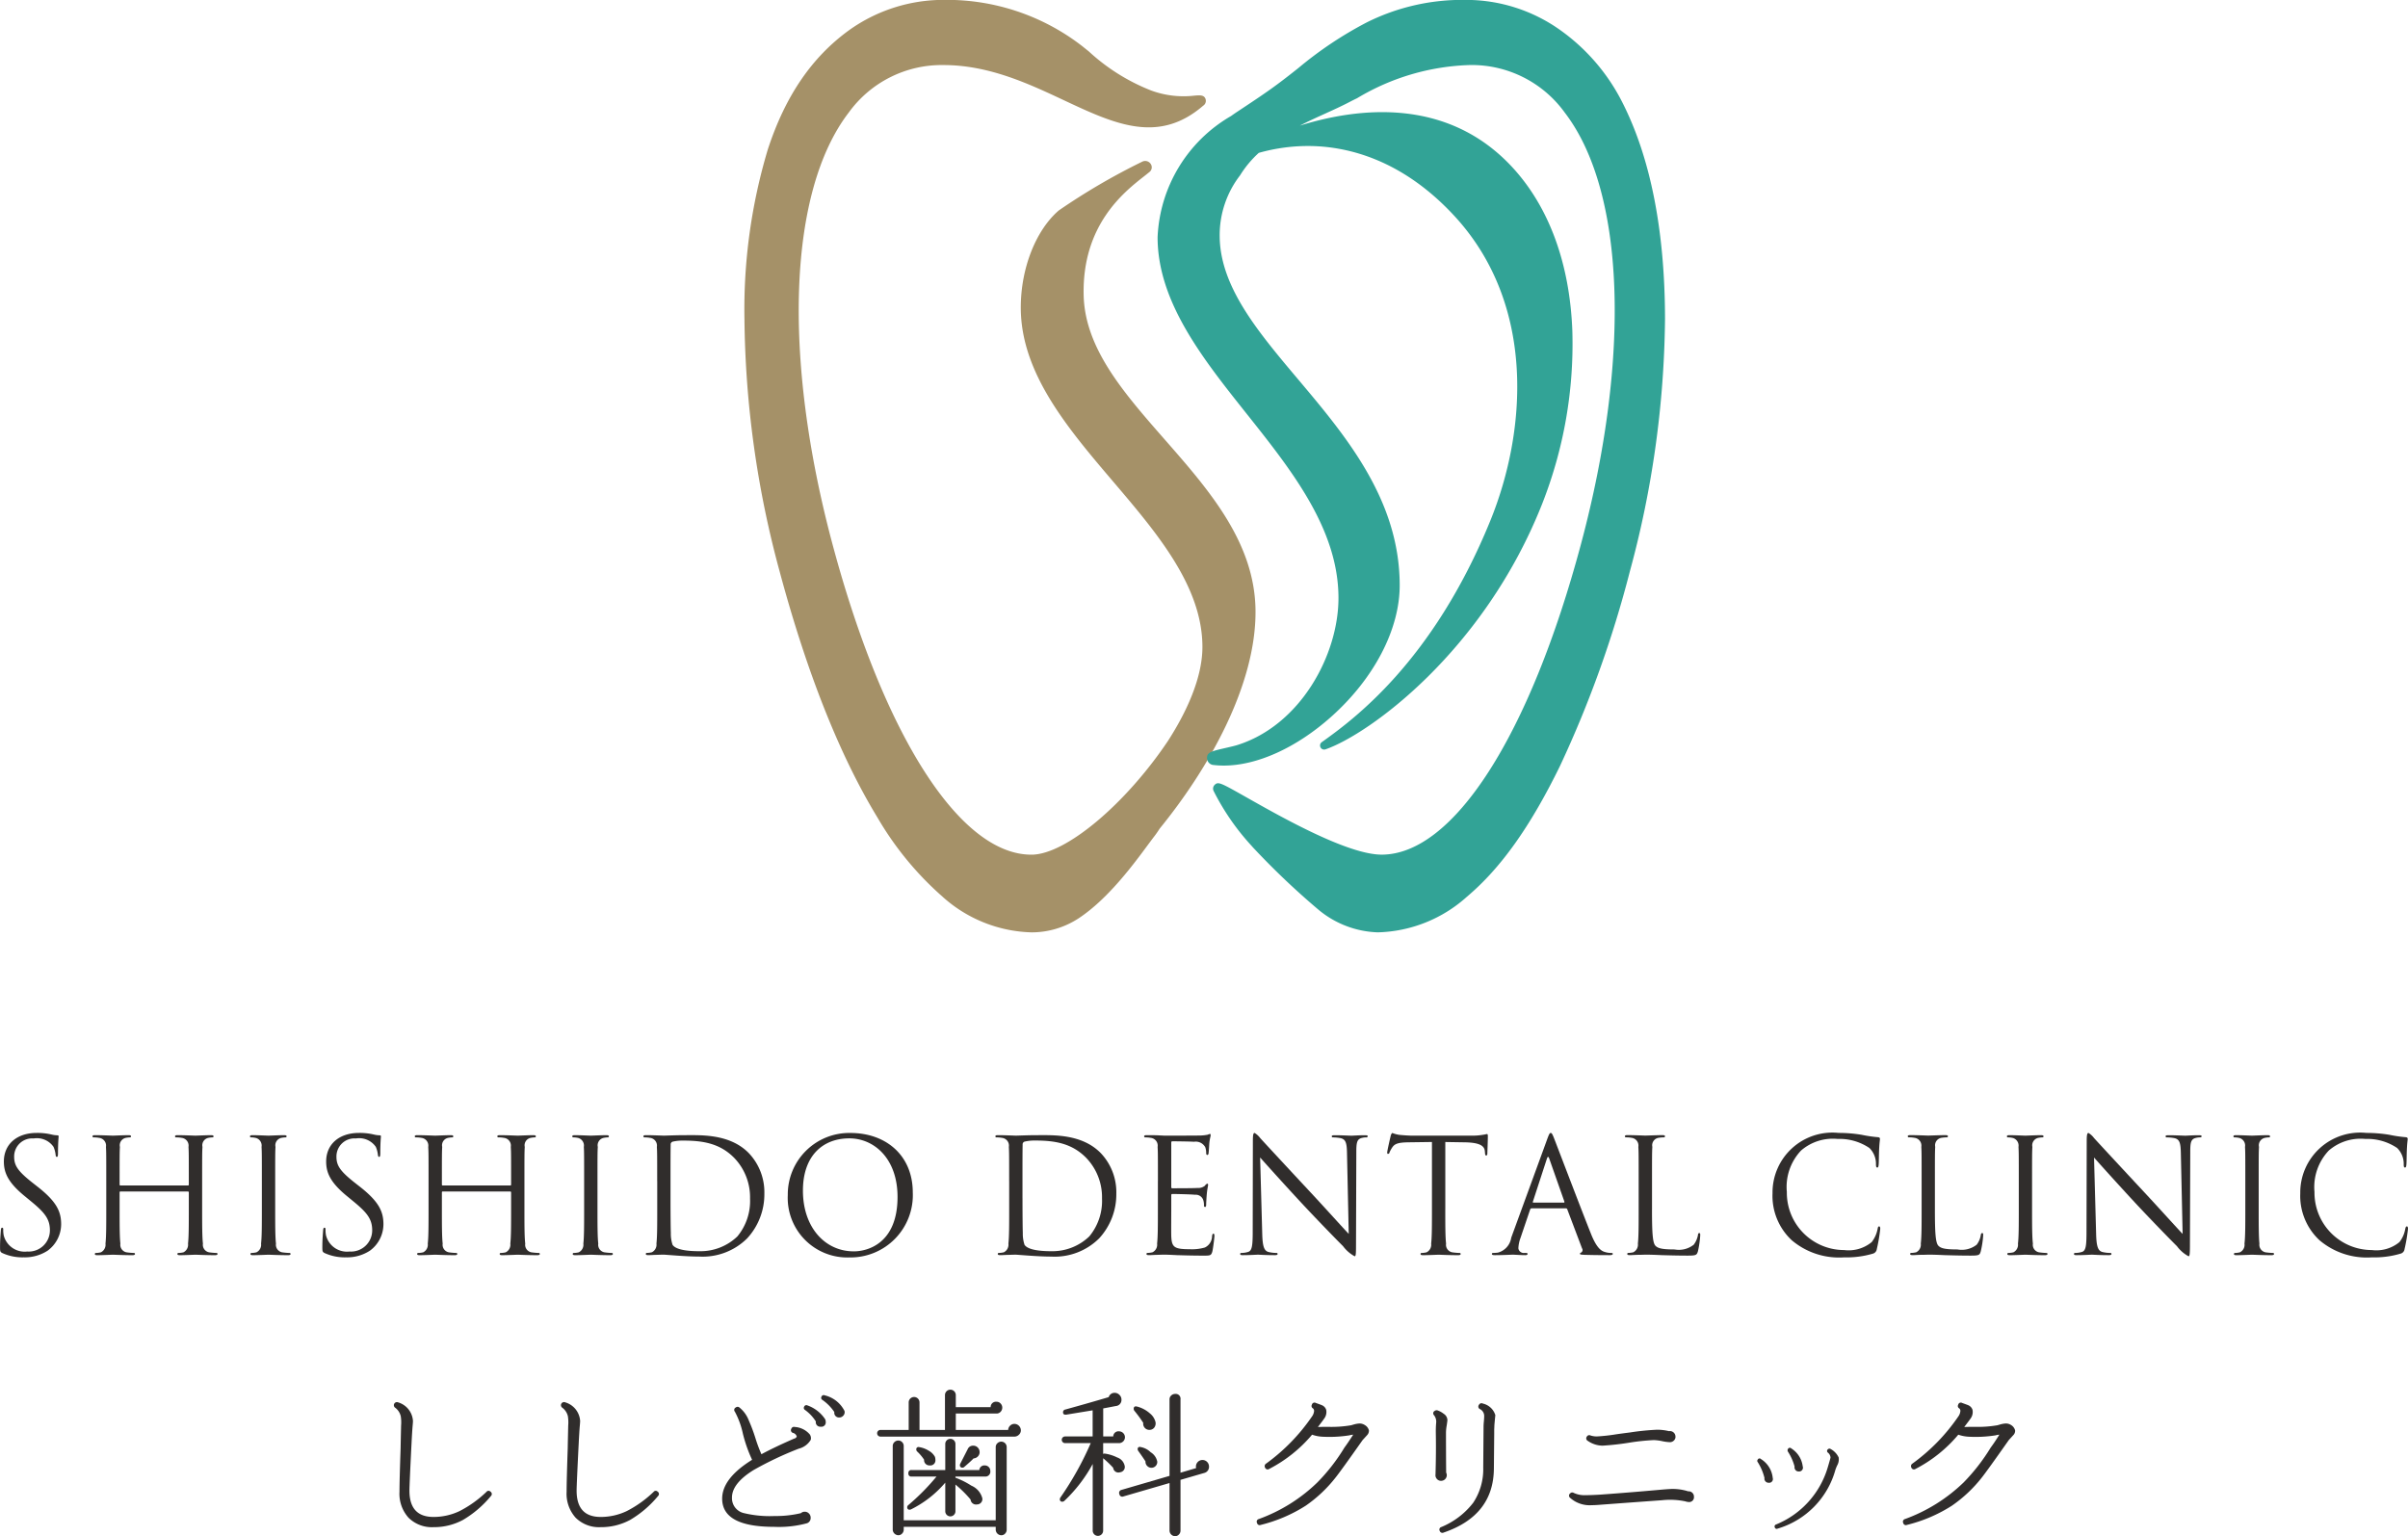
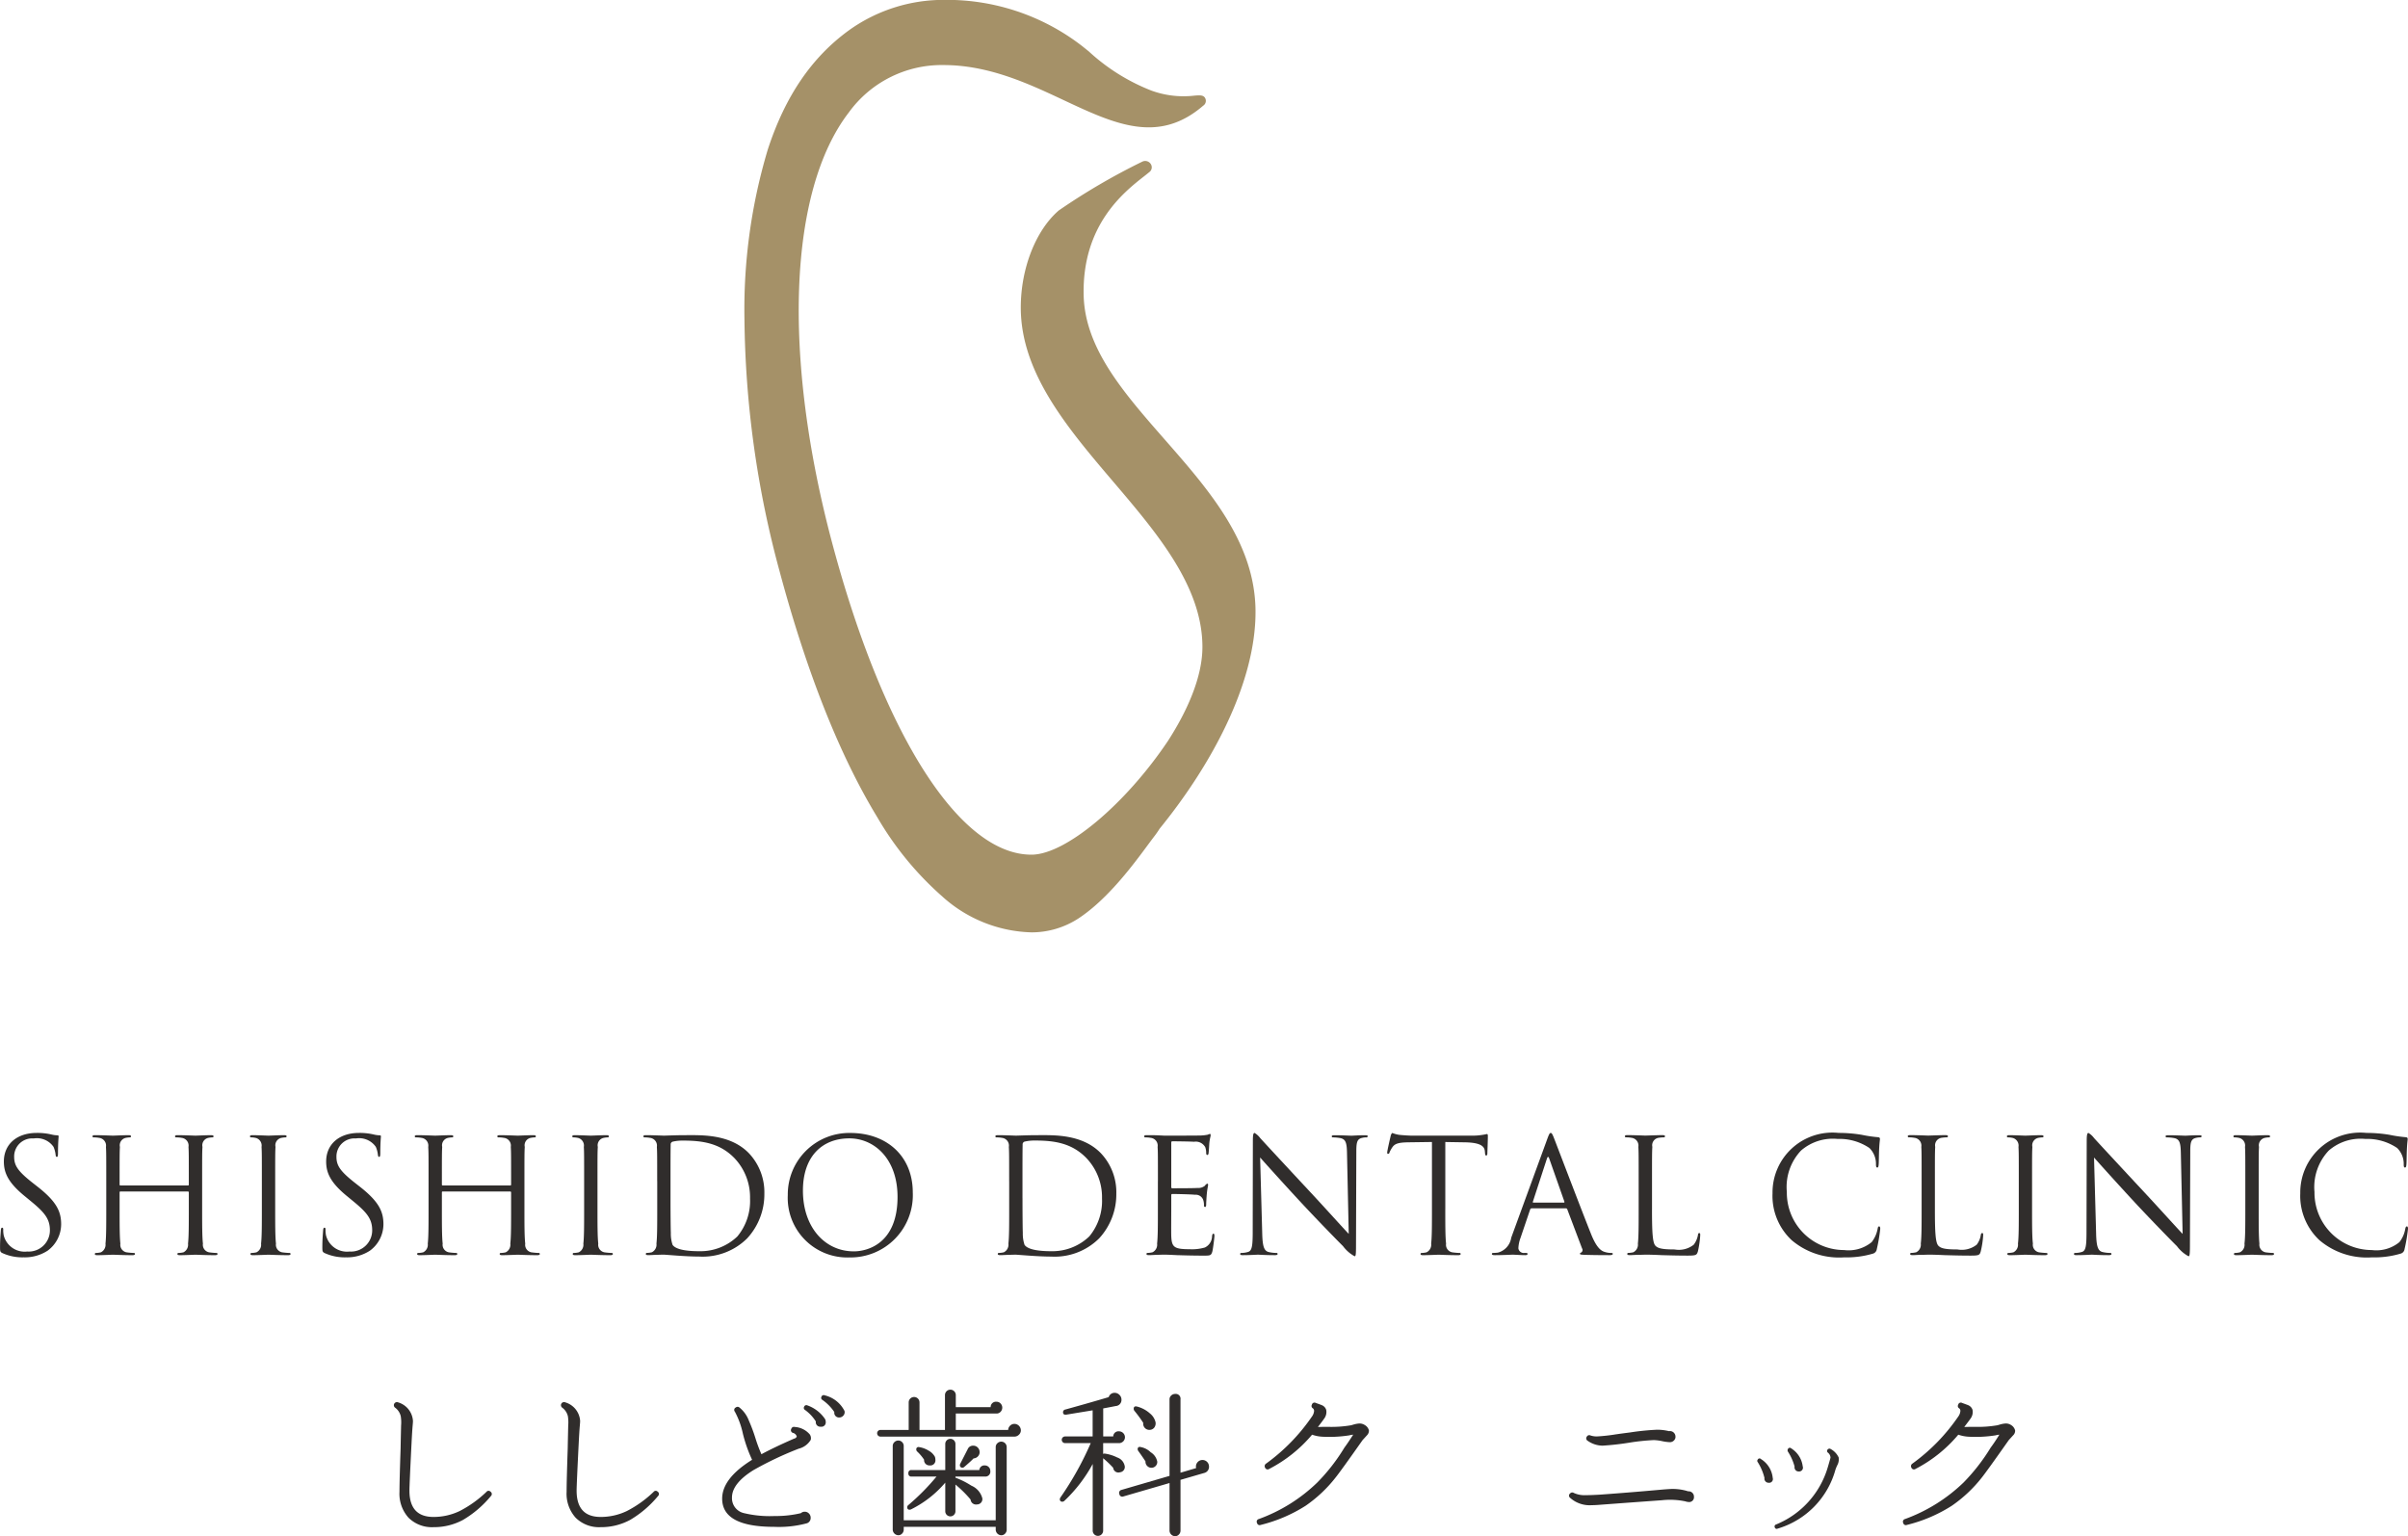
<svg xmlns="http://www.w3.org/2000/svg" id="ロゴ" width="230.466" height="147.062" viewBox="0 0 230.466 147.062">
  <defs>
    <style>
      .cls-1 {
        fill: #302d2c;
      }

      .cls-1, .cls-2, .cls-3 {
        fill-rule: evenodd;
      }

      .cls-2 {
        fill: #a59168;
      }

      .cls-3 {
        fill: #32a396;
      }
    </style>
  </defs>
  <path id="パス_708" data-name="パス 708" class="cls-1" d="M885.322,180.563a10.1,10.1,0,0,1-2.666,2.279,5.831,5.831,0,0,1-2.818.693,3.174,3.174,0,0,1-2.391-.9,3.424,3.424,0,0,1-.869-2.483q0-1,.107-4.159,0.015-.807.046-2.179a3.754,3.754,0,0,0-.031-0.9,1.421,1.421,0,0,0-.548-0.824,0.294,0.294,0,0,1,.3-0.5,1.982,1.982,0,0,1,1.416,1.781c0,0.082-.01.229-0.03,0.442-0.031.345-.066,0.915-0.107,1.706q-0.2,3.977-.2,4.524,0,2.514,2.3,2.514a5.773,5.773,0,0,0,2.5-.562,10.8,10.8,0,0,0,2.574-1.844,0.251,0.251,0,0,1,.381-0.016A0.267,0.267,0,0,1,885.322,180.563Z" transform="translate(-838.344 -37.344)" />
  <path id="パス_709" data-name="パス 709" class="cls-1" d="M901.317,180.563a10.1,10.1,0,0,1-2.665,2.279,5.835,5.835,0,0,1-2.819.693,3.174,3.174,0,0,1-2.391-.9,3.424,3.424,0,0,1-.869-2.483q0-1,.107-4.159,0.015-.807.046-2.179a3.754,3.754,0,0,0-.031-0.9,1.418,1.418,0,0,0-.549-0.824,0.295,0.295,0,0,1,.306-0.5,1.982,1.982,0,0,1,1.416,1.781c0,0.082-.01.229-0.03,0.442-0.031.345-.067,0.915-0.107,1.706q-0.2,3.977-.2,4.524,0,2.514,2.3,2.514a5.769,5.769,0,0,0,2.5-.562,10.8,10.8,0,0,0,2.574-1.844,0.251,0.251,0,0,1,.381-0.016A0.266,0.266,0,0,1,901.317,180.563Z" transform="translate(-838.344 -37.344)" />
  <path id="パス_710" data-name="パス 710" class="cls-1" d="M915.941,175.171a1.861,1.861,0,0,1-1.157.853,32.8,32.8,0,0,0-4.311,2.041q-2.073,1.281-2.072,2.636a1.463,1.463,0,0,0,1.158,1.493,10.56,10.56,0,0,0,2.939.274,10.261,10.261,0,0,0,2.5-.274,0.524,0.524,0,0,1,.365-0.137,0.541,0.541,0,0,1,.4.167,0.56,0.56,0,0,1,.168.412,0.524,0.524,0,0,1-.381.533,10.3,10.3,0,0,1-3.123.335q-4.966,0-4.966-2.7,0-1.935,2.864-3.717a13.621,13.621,0,0,1-.883-2.514,7.948,7.948,0,0,0-.762-2.087,0.26,0.26,0,0,1,.091-0.412,0.264,0.264,0,0,1,.335,0,2.933,2.933,0,0,1,.9,1.234A16.052,16.052,0,0,1,910.64,175a14.568,14.568,0,0,0,.579,1.555q1.173-.64,3.123-1.494a0.347,0.347,0,0,0,.259-0.2,0.493,0.493,0,0,0-.366-0.35,0.267,0.267,0,0,1-.152-0.4,0.261,0.261,0,0,1,.32-0.168,2.054,2.054,0,0,1,1.447.717A0.65,0.65,0,0,1,915.941,175.171Zm1.356-2a0.508,0.508,0,0,1,.076.275,0.417,0.417,0,0,1-.487.472,0.425,0.425,0,0,1-.458-0.5,4.036,4.036,0,0,0-1.05-1.112,0.217,0.217,0,0,1-.076-0.29,0.228,0.228,0,0,1,.319-0.137A3.406,3.406,0,0,1,917.3,173.175Zm1.843-.822a0.343,0.343,0,0,1,.046.183,0.48,0.48,0,0,1-.152.35,0.5,0.5,0,0,1-.366.153,0.447,0.447,0,0,1-.472-0.519,4.378,4.378,0,0,0-1.158-1.173,0.215,0.215,0,0,1-.076-0.288,0.23,0.23,0,0,1,.32-0.138A2.865,2.865,0,0,1,919.14,172.353Z" transform="translate(-838.344 -37.344)" />
  <path id="パス_711" data-name="パス 711" class="cls-1" d="M936.049,174.257a0.562,0.562,0,0,1-.19.434,0.605,0.605,0,0,1-.419.176H922.613a0.32,0.32,0,0,1,0-.64h2.7v-2.635a0.519,0.519,0,0,1,.518-0.518,0.521,0.521,0,0,1,.518.518v2.635h2.437v-3.336a0.518,0.518,0,0,1,1.036,0v1.157h3.336a0.506,0.506,0,0,1,.564-0.518,0.515,0.515,0,0,1,.388.168,0.57,0.57,0,0,1,0,.792,0.515,0.515,0,0,1-.388.168h-3.9v1.569h5.012a0.6,0.6,0,0,1,.19-0.412,0.587,0.587,0,0,1,.419-0.167A0.626,0.626,0,0,1,936.049,174.257Zm-1.356,9.521a0.521,0.521,0,0,1-.152.373,0.485,0.485,0,0,1-.366.16,0.547,0.547,0,0,1-.532-0.533V183.5h-8.805v0.274a0.522,0.522,0,0,1-.153.373,0.484,0.484,0,0,1-.365.16,0.549,0.549,0,0,1-.534-0.533v-8a0.5,0.5,0,0,1,.161-0.38,0.523,0.523,0,0,1,.373-0.153,0.5,0.5,0,0,1,.365.153,0.515,0.515,0,0,1,.153.38v7.1h8.805v-7.007a0.488,0.488,0,0,1,.16-0.366,0.526,0.526,0,0,1,.372-0.152,0.519,0.519,0,0,1,.518.518v7.906Zm-1.569-5.636a0.471,0.471,0,0,1-.518.548h-2.818V178.8a7.719,7.719,0,0,1,1.524.762,1.8,1.8,0,0,1,1.051,1.219,0.512,0.512,0,0,1-.518.579,0.52,0.52,0,0,1-.609-0.472,11.277,11.277,0,0,0-1.448-1.432v2.559a0.487,0.487,0,1,1-.974,0v-2.742a10.294,10.294,0,0,1-3.276,2.559,0.258,0.258,0,0,1-.121.03,0.209,0.209,0,0,1-.244-0.228,0.246,0.246,0,0,1,.091-0.2,21.552,21.552,0,0,0,2.712-2.742h-2.392a0.276,0.276,0,0,1-.3-0.319,0.269,0.269,0,0,1,.3-0.305h3.23v-2.5a0.487,0.487,0,1,1,.974,0v2.5h2.286a0.475,0.475,0,0,1,.518-0.442,0.516,0.516,0,0,1,.38.152A0.5,0.5,0,0,1,933.124,178.142Zm-5.3-1.341a0.88,0.88,0,0,1,.045.275,0.485,0.485,0,0,1-.548.548,0.506,0.506,0,0,1-.534-0.548,4.411,4.411,0,0,0-.639-0.762,0.272,0.272,0,0,1-.107-0.213,0.21,0.21,0,0,1,.274-0.229,2.364,2.364,0,0,1,.9.335A1.5,1.5,0,0,1,927.824,176.8Zm4.28-.457a0.587,0.587,0,0,1-.167.419,0.6,0.6,0,0,1-.412.19q-0.243.26-.9,0.823a0.209,0.209,0,0,1-.152.061,0.222,0.222,0,0,1-.259-0.243,0.267,0.267,0,0,1,.031-0.123l0.715-1.4a0.542,0.542,0,0,1,.534-0.335,0.576,0.576,0,0,1,.434.183A0.6,0.6,0,0,1,932.1,176.344Z" transform="translate(-838.344 -37.344)" />
  <path id="パス_712" data-name="パス 712" class="cls-1" d="M946.012,174.927a0.57,0.57,0,0,1-.563.564h-1.524v1.036a0.27,0.27,0,0,1,.183-0.03,3.852,3.852,0,0,1,1.158.365,1.08,1.08,0,0,1,.731.869,0.509,0.509,0,0,1-.457.548,0.5,0.5,0,0,1-.655-0.427,9.133,9.133,0,0,0-.96-0.913v6.93a0.5,0.5,0,1,1-1,0v-6.383a14.059,14.059,0,0,1-2.7,3.519,0.279,0.279,0,0,1-.2.092,0.215,0.215,0,0,1-.244-0.244,0.307,0.307,0,0,1,.061-0.167,29.912,29.912,0,0,0,2.894-5.195h-2.453a0.32,0.32,0,0,1,0-.64h2.636v-2.5l-2.514.412q-0.319.044-.32-0.229a0.255,0.255,0,0,1,.214-0.259q2.423-.67,4.158-1.188a0.579,0.579,0,0,1,.564-0.412,0.64,0.64,0,0,1,.457.191,0.62,0.62,0,0,1,.2.464,0.584,0.584,0,0,1-.548.61q-0.306.06-1.2,0.229v2.68h0.96a0.5,0.5,0,0,1,.564-0.487A0.57,0.57,0,0,1,946.012,174.927Zm8.044,2.8a0.6,0.6,0,0,1-.473.624l-2.254.655v4.859a0.524,0.524,0,0,1-.153.374,0.488,0.488,0,0,1-.365.16,0.545,0.545,0,0,1-.533-0.534v-4.555l-4.4,1.28a0.281,0.281,0,0,1-.4-0.213,0.293,0.293,0,0,1,.213-0.412l4.586-1.339V171.3a0.485,0.485,0,0,1,.159-0.365,0.528,0.528,0,0,1,.374-0.153,0.458,0.458,0,0,1,.518.518v7.023l1.493-.442a0.785,0.785,0,0,1-.016-0.152A0.625,0.625,0,1,1,954.056,177.731Zm-5.119-4.251a0.676,0.676,0,0,1-.1.5,0.566,0.566,0,0,1-.434.244,0.588,0.588,0,0,1-.64-0.67,12.39,12.39,0,0,0-.838-1.143,0.3,0.3,0,0,1-.076-0.2c0-.2.111-0.274,0.335-0.214a2.969,2.969,0,0,1,1.219.655A1.531,1.531,0,0,1,948.937,173.48Zm0.168,3.793a0.559,0.559,0,0,1-.953.419,0.562,0.562,0,0,1-.175-0.449q-0.319-.487-0.685-0.991a0.276,0.276,0,0,1-.061-0.182,0.188,0.188,0,0,1,.213-0.213,1.849,1.849,0,0,1,1.028.51A1.351,1.351,0,0,1,949.105,177.273Z" transform="translate(-838.344 -37.344)" />
  <path id="パス_713" data-name="パス 713" class="cls-1" d="M969.365,174.288a0.64,0.64,0,0,1-.2.464c-0.143.158-.279,0.307-0.411,0.45q-2.1,2.985-2.606,3.61a13.01,13.01,0,0,1-2.833,2.666,14.413,14.413,0,0,1-4.311,1.843,0.255,0.255,0,0,1-.35-0.183,0.259,0.259,0,0,1,.167-0.38,15.727,15.727,0,0,0,5.606-3.505,18.116,18.116,0,0,0,2.59-3.335q0.3-.4.838-1.235a1.913,1.913,0,0,0-.366.062,12.279,12.279,0,0,1-2.467.137,3.559,3.559,0,0,1-1.1-.2,13.369,13.369,0,0,1-4.1,3.276,0.26,0.26,0,0,1-.4-0.122,0.282,0.282,0,0,1,.092-0.38,18.347,18.347,0,0,0,4.388-4.5,1.052,1.052,0,0,0,.212-0.548,0.332,0.332,0,0,0-.106-0.243,0.251,0.251,0,0,1-.106-0.351,0.255,0.255,0,0,1,.38-0.168q0.472,0.168.579,0.214a0.717,0.717,0,0,1,.411.442,1.043,1.043,0,0,1-.213.867c-0.051.083-.244,0.341-0.579,0.777q0.5-.015.929-0.015a11.136,11.136,0,0,0,2.255-.152l0.259-.076a2.5,2.5,0,0,1,.533-0.092,0.909,0.909,0,0,1,.518.153A0.817,0.817,0,0,1,969.365,174.288Z" transform="translate(-838.344 -37.344)" />
-   <path id="パス_714" data-name="パス 714" class="cls-1" d="M976.874,173.282c-0.009.122-.035,0.312-0.076,0.572a4.11,4.11,0,0,0-.061.6q0,1.828.016,3.855a0.546,0.546,0,0,1,.061.243,0.546,0.546,0,0,1-.549.548,0.509,0.509,0,0,1-.4-0.182,0.518,0.518,0,0,1-.13-0.426q0.062-2.133.03-3.931a9.9,9.9,0,0,1,.031-1.005,1,1,0,0,0-.2-0.732,0.258,0.258,0,0,1,.046-0.411,0.33,0.33,0,0,1,.274-0.061,2.012,2.012,0,0,1,.609.335A0.739,0.739,0,0,1,976.874,173.282Zm4.586-.472c-0.061.61-.091,0.942-0.091,1s-0.006.185-.016,0.388v0.412l-0.031,3.306q-0.03,4.509-4.813,6.138a0.265,0.265,0,0,1-.366-0.152,0.254,0.254,0,0,1,.152-0.381,7.417,7.417,0,0,0,3.048-2.324,5.789,5.789,0,0,0,.959-3.358l0.031-3.93c0-.112.009-0.277,0.03-0.5s0.03-.383.03-0.5a0.733,0.733,0,0,0-.395-0.671,0.264,0.264,0,0,1-.107-0.411,0.272,0.272,0,0,1,.381-0.122A1.618,1.618,0,0,1,981.46,172.81Z" transform="translate(-838.344 -37.344)" />
  <path id="パス_715" data-name="パス 715" class="cls-1" d="M1000.47,180.625a0.458,0.458,0,0,1-.532.5,1.083,1.083,0,0,1-.289-0.06,7.182,7.182,0,0,0-2.255-.107q-2.361.168-6.032,0.442-0.366.03-.671,0.03a2.807,2.807,0,0,1-2.071-.7,0.265,0.265,0,0,1,0-.426,0.271,0.271,0,0,1,.35-0.046,2.446,2.446,0,0,0,1.158.214q0.472,0,1.31-.047,2.559-.181,5.834-0.472,0.823-.075,1.173-0.076a4.911,4.911,0,0,1,1.478.229,0.492,0.492,0,0,1,.387.136A0.5,0.5,0,0,1,1000.47,180.625Zm-1.766-5.758a0.5,0.5,0,0,1-.159.38,0.527,0.527,0,0,1-.374.153,4.342,4.342,0,0,1-.754-0.1,4.528,4.528,0,0,0-.785-0.1,20.932,20.932,0,0,0-2.33.243,25.777,25.777,0,0,1-2.575.29,2.523,2.523,0,0,1-1.416-.457,0.27,0.27,0,0,1-.092-0.411,0.261,0.261,0,0,1,.351-0.107,1.877,1.877,0,0,0,.624.091,16.955,16.955,0,0,0,1.813-.2c0.345-.05.8-0.112,1.356-0.182a23.948,23.948,0,0,1,2.574-.26,4.834,4.834,0,0,1,1.142.137A0.531,0.531,0,0,1,998.7,174.867Z" transform="translate(-838.344 -37.344)" />
  <path id="パス_716" data-name="パス 716" class="cls-1" d="M1008.01,178.827a0.355,0.355,0,0,1-.39.457,0.389,0.389,0,0,1-.31-0.137,0.372,0.372,0,0,1-.09-0.32,5.091,5.091,0,0,0-.65-1.523,0.188,0.188,0,0,1,.01-0.244,0.182,0.182,0,0,1,.3-0.045A2.4,2.4,0,0,1,1008.01,178.827Zm6.31-1.965a1.172,1.172,0,0,1-.15.777c-0.04.092-.1,0.224-0.16,0.4a8.123,8.123,0,0,1-5.53,5.635,0.187,0.187,0,0,1-.27-0.106,0.2,0.2,0,0,1,.12-0.29,8.5,8.5,0,0,0,4.95-5.484l0.09-.305c0.05-.172.11-0.375,0.17-0.608a0.652,0.652,0,0,0-.24-0.473,0.2,0.2,0,0,1-.02-0.32,0.21,0.21,0,0,1,.28-0.03A1.778,1.778,0,0,1,1014.32,176.862Zm-3.44.853a0.365,0.365,0,0,1-.39.488,0.378,0.378,0,0,1-.31-0.145,0.423,0.423,0,0,1-.08-0.327,5,5,0,0,0-.64-1.432,0.249,0.249,0,0,1,.03-0.283,0.189,0.189,0,0,1,.29-0.022A2.374,2.374,0,0,1,1010.88,177.715Z" transform="translate(-838.344 -37.344)" />
  <path id="パス_717" data-name="パス 717" class="cls-1" d="M1031.21,174.288a0.609,0.609,0,0,1-.2.464c-0.14.158-.28,0.307-0.41,0.45q-2.1,2.985-2.6,3.61a13.079,13.079,0,0,1-2.84,2.666,14.3,14.3,0,0,1-4.31,1.843,0.255,0.255,0,0,1-.35-0.183,0.262,0.262,0,0,1,.17-0.38,15.859,15.859,0,0,0,5.61-3.505,18.557,18.557,0,0,0,2.59-3.335c0.2-.264.48-0.675,0.83-1.235a1.849,1.849,0,0,0-.36.062,12.354,12.354,0,0,1-2.47.137,3.628,3.628,0,0,1-1.1-.2,13.269,13.269,0,0,1-4.09,3.276,0.261,0.261,0,0,1-.4-0.122,0.285,0.285,0,0,1,.09-0.38,18.266,18.266,0,0,0,4.39-4.5,1.056,1.056,0,0,0,.21-0.548,0.306,0.306,0,0,0-.11-0.243,0.252,0.252,0,0,1-.1-0.351,0.255,0.255,0,0,1,.38-0.168c0.31,0.112.51,0.183,0.58,0.214a0.727,0.727,0,0,1,.41.442,1.054,1.054,0,0,1-.21.867c-0.05.083-.25,0.341-0.58,0.777q0.5-.015.93-0.015a11.152,11.152,0,0,0,2.25-.152l0.26-.076a2.46,2.46,0,0,1,.53-0.092,0.9,0.9,0,0,1,.52.153A0.826,0.826,0,0,1,1031.21,174.288Z" transform="translate(-838.344 -37.344)" />
  <path id="パス_718" data-name="パス 718" class="cls-1" d="M838.577,157.3c-0.212-.106-0.228-0.166-0.228-0.577,0-.759.061-1.368,0.076-1.61,0.015-.168.046-0.244,0.122-0.244s0.106,0.046.106,0.168a2.638,2.638,0,0,0,.046.561,2.066,2.066,0,0,0,2.248,1.551,2.029,2.029,0,0,0,2.173-2.022c0-1.048-.441-1.655-1.747-2.734l-0.684-.563c-1.611-1.321-1.975-2.263-1.975-3.3,0-1.626,1.215-2.735,3.145-2.735a5.9,5.9,0,0,1,1.413.152,2.473,2.473,0,0,0,.531.076c0.122,0,.152.031,0.152,0.106s-0.06.578-.06,1.611c0,0.243-.031.35-0.106,0.35-0.092,0-.107-0.077-0.122-0.2a2.641,2.641,0,0,0-.2-0.76,1.942,1.942,0,0,0-1.9-.806,1.728,1.728,0,0,0-1.868,1.764c0,0.865.395,1.412,1.853,2.552l0.426,0.334c1.792,1.413,2.218,2.355,2.218,3.57a3.148,3.148,0,0,1-1.292,2.522,4,4,0,0,1-2.294.639A4.61,4.61,0,0,1,838.577,157.3Z" transform="translate(-838.344 -37.344)" />
  <path id="パス_719" data-name="パス 719" class="cls-1" d="M857.691,153.091c0,1.458,0,2.659.076,3.3a0.733,0.733,0,0,0,.593.835,6.479,6.479,0,0,0,.683.061,0.1,0.1,0,0,1,.122.091c0,0.076-.076.122-0.243,0.122-0.836,0-1.793-.046-1.869-0.046s-1.033.046-1.489,0.046c-0.167,0-.243-0.031-0.243-0.122a0.1,0.1,0,0,1,.122-0.091,2.292,2.292,0,0,0,.455-0.061,0.812,0.812,0,0,0,.441-0.835c0.076-.638.076-1.839,0.076-3.3v-1.6a0.087,0.087,0,0,0-.091-0.09h-6.442a0.079,0.079,0,0,0-.091.09v1.6c0,1.458,0,2.659.075,3.3a0.733,0.733,0,0,0,.593.835,6.472,6.472,0,0,0,.684.061,0.1,0.1,0,0,1,.122.091c0,0.076-.077.122-0.244,0.122-0.835,0-1.793-.046-1.869-0.046s-1.032.046-1.488,0.046c-0.168,0-.244-0.031-0.244-0.122a0.1,0.1,0,0,1,.122-0.091,2.3,2.3,0,0,0,.456-0.061,0.812,0.812,0,0,0,.441-0.835c0.075-.638.075-1.839,0.075-3.3v-2.674c0-2.37,0-2.8-.03-3.282a0.746,0.746,0,0,0-.653-0.866,2.793,2.793,0,0,0-.517-0.046,0.106,0.106,0,0,1-.121-0.091c0-.09.075-0.121,0.242-0.121,0.685,0,1.642.046,1.717,0.046s1.034-.046,1.489-0.046c0.167,0,.244.031,0.244,0.121a0.106,0.106,0,0,1-.122.091,2.207,2.207,0,0,0-.38.046,0.726,0.726,0,0,0-.562.866c-0.03.486-.03,0.912-0.03,3.282v0.319a0.08,0.08,0,0,0,.091.091h6.442a0.08,0.08,0,0,0,.091-0.091v-0.319c0-2.37,0-2.8-.031-3.282a0.745,0.745,0,0,0-.653-0.866,2.783,2.783,0,0,0-.516-0.046,0.106,0.106,0,0,1-.122-0.091c0-.09.076-0.121,0.243-0.121,0.684,0,1.641.046,1.717,0.046s1.033-.046,1.489-0.046c0.167,0,.243.031,0.243,0.121a0.106,0.106,0,0,1-.122.091,2.2,2.2,0,0,0-.379.046,0.726,0.726,0,0,0-.562.866c-0.031.486-.031,0.912-0.031,3.282v2.674Z" transform="translate(-838.344 -37.344)" />
  <path id="パス_720" data-name="パス 720" class="cls-1" d="M864.682,153.091c0,1.458,0,2.659.076,3.3a0.733,0.733,0,0,0,.593.835,6.45,6.45,0,0,0,.684.061,0.1,0.1,0,0,1,.121.091c0,0.076-.076.122-0.243,0.122-0.836,0-1.793-.046-1.869-0.046s-1.033.046-1.489,0.046c-0.167,0-.242-0.031-0.242-0.122a0.1,0.1,0,0,1,.12-0.091,2.322,2.322,0,0,0,.457-0.061,0.813,0.813,0,0,0,.44-0.835c0.076-.638.076-1.839,0.076-3.3v-2.674c0-2.37,0-2.8-.03-3.282a0.756,0.756,0,0,0-.517-0.851,1.975,1.975,0,0,0-.471-0.061,0.106,0.106,0,0,1-.122-0.091c0-.09.077-0.121,0.243-0.121,0.5,0,1.459.046,1.535,0.046s1.033-.046,1.489-0.046c0.167,0,.243.031,0.243,0.121a0.106,0.106,0,0,1-.122.091,2.2,2.2,0,0,0-.379.046,0.726,0.726,0,0,0-.563.866c-0.03.486-.03,0.912-0.03,3.282v2.674Z" transform="translate(-838.344 -37.344)" />
  <path id="パス_721" data-name="パス 721" class="cls-1" d="M869.423,157.3c-0.212-.106-0.228-0.166-0.228-0.577,0-.759.061-1.368,0.076-1.61,0.016-.168.046-0.244,0.122-0.244s0.106,0.046.106,0.168a2.638,2.638,0,0,0,.046.561,2.067,2.067,0,0,0,2.249,1.551,2.029,2.029,0,0,0,2.172-2.022c0-1.048-.44-1.655-1.747-2.734l-0.684-.563c-1.61-1.321-1.975-2.263-1.975-3.3,0-1.626,1.215-2.735,3.145-2.735a5.9,5.9,0,0,1,1.413.152,2.472,2.472,0,0,0,.532.076c0.121,0,.152.031,0.152,0.106s-0.061.578-.061,1.611c0,0.243-.03.35-0.106,0.35s-0.107-.077-0.122-0.2a2.641,2.641,0,0,0-.2-0.76,1.94,1.94,0,0,0-1.9-.806,1.728,1.728,0,0,0-1.868,1.764c0,0.865.395,1.412,1.853,2.552l0.426,0.334c1.792,1.413,2.218,2.355,2.218,3.57a3.145,3.145,0,0,1-1.292,2.522,3.993,3.993,0,0,1-2.294.639A4.61,4.61,0,0,1,869.423,157.3Z" transform="translate(-838.344 -37.344)" />
  <path id="パス_722" data-name="パス 722" class="cls-1" d="M888.537,153.091c0,1.458,0,2.659.077,3.3a0.732,0.732,0,0,0,.592.835,6.472,6.472,0,0,0,.684.061,0.1,0.1,0,0,1,.121.091c0,0.076-.076.122-0.243,0.122-0.836,0-1.793-.046-1.868-0.046s-1.034.046-1.49,0.046c-0.167,0-.243-0.031-0.243-0.122a0.1,0.1,0,0,1,.122-0.091,2.3,2.3,0,0,0,.456-0.061,0.813,0.813,0,0,0,.44-0.835c0.076-.638.076-1.839,0.076-3.3v-1.6a0.087,0.087,0,0,0-.091-0.09h-6.442a0.08,0.08,0,0,0-.091.09v1.6c0,1.458,0,2.659.076,3.3a0.733,0.733,0,0,0,.592.835,6.472,6.472,0,0,0,.684.061,0.1,0.1,0,0,1,.122.091c0,0.076-.076.122-0.243,0.122-0.836,0-1.793-.046-1.87-0.046s-1.032.046-1.488,0.046c-0.167,0-.243-0.031-0.243-0.122a0.1,0.1,0,0,1,.121-0.091,2.3,2.3,0,0,0,.456-0.061,0.812,0.812,0,0,0,.441-0.835c0.076-.638.076-1.839,0.076-3.3v-2.674c0-2.37,0-2.8-.031-3.282a0.746,0.746,0,0,0-.653-0.866,2.793,2.793,0,0,0-.517-0.046,0.106,0.106,0,0,1-.121-0.091c0-.09.076-0.121,0.243-0.121,0.684,0,1.641.046,1.716,0.046s1.034-.046,1.49-0.046c0.167,0,.243.031,0.243,0.121a0.106,0.106,0,0,1-.122.091,2.207,2.207,0,0,0-.38.046,0.726,0.726,0,0,0-.562.866c-0.03.486-.03,0.912-0.03,3.282v0.319a0.08,0.08,0,0,0,.091.091h6.442a0.08,0.08,0,0,0,.091-0.091v-0.319c0-2.37,0-2.8-.03-3.282a0.746,0.746,0,0,0-.654-0.866,2.775,2.775,0,0,0-.516-0.046,0.105,0.105,0,0,1-.121-0.091c0-.09.075-0.121,0.242-0.121,0.684,0,1.641.046,1.718,0.046s1.032-.046,1.488-0.046c0.167,0,.244.031,0.244,0.121a0.106,0.106,0,0,1-.122.091,2.207,2.207,0,0,0-.38.046,0.726,0.726,0,0,0-.562.866c-0.031.486-.031,0.912-0.031,3.282v2.674Z" transform="translate(-838.344 -37.344)" />
  <path id="パス_723" data-name="パス 723" class="cls-1" d="M895.528,153.091c0,1.458,0,2.659.076,3.3a0.733,0.733,0,0,0,.593.835,6.45,6.45,0,0,0,.684.061,0.1,0.1,0,0,1,.121.091c0,0.076-.076.122-0.243,0.122-0.836,0-1.793-.046-1.869-0.046s-1.033.046-1.488,0.046c-0.168,0-.244-0.031-0.244-0.122a0.1,0.1,0,0,1,.122-0.091,2.3,2.3,0,0,0,.455-0.061,0.81,0.81,0,0,0,.441-0.835c0.075-.638.075-1.839,0.075-3.3v-2.674c0-2.37,0-2.8-.029-3.282a0.755,0.755,0,0,0-.517-0.851,1.969,1.969,0,0,0-.471-0.061,0.105,0.105,0,0,1-.121-0.091c0-.09.076-0.121,0.242-0.121,0.5,0,1.459.046,1.535,0.046s1.033-.046,1.489-0.046c0.168,0,.243.031,0.243,0.121a0.106,0.106,0,0,1-.121.091,2.2,2.2,0,0,0-.38.046,0.726,0.726,0,0,0-.562.866c-0.031.486-.031,0.912-0.031,3.282v2.674Z" transform="translate(-838.344 -37.344)" />
  <path id="パス_724" data-name="パス 724" class="cls-1" d="M901.242,150.417c0-2.37,0-2.795-.031-3.282a0.746,0.746,0,0,0-.653-0.866,2.863,2.863,0,0,0-.516-0.046,0.106,0.106,0,0,1-.122-0.091c0-.091.076-0.121,0.243-0.121,0.684,0,1.641.045,1.717,0.045,0.182,0,1.139-.045,2.051-0.045,1.5,0,4.285-.137,6.093,1.732A5.433,5.433,0,0,1,911.5,151.6a6.213,6.213,0,0,1-1.642,4.285,6.037,6.037,0,0,1-4.6,1.746c-0.654,0-1.458-.045-2.112-0.091s-1.185-.09-1.261-0.09c-0.03,0-.288,0-0.608.015-0.3,0-.653.03-0.881,0.03-0.167,0-.243-0.03-0.243-0.121a0.1,0.1,0,0,1,.122-0.092,2.312,2.312,0,0,0,.456-0.061,0.813,0.813,0,0,0,.44-0.835c0.076-.639.076-1.838,0.076-3.3v-2.674Zm1.276,1.64c0,1.611.015,3.009,0.031,3.3a3.31,3.31,0,0,0,.167,1.155c0.2,0.288.79,0.607,2.583,0.607a5.093,5.093,0,0,0,3.615-1.413,5.313,5.313,0,0,0,1.216-3.631,5.436,5.436,0,0,0-1.458-3.829c-1.429-1.5-3.161-1.716-4.969-1.716a4.1,4.1,0,0,0-.987.105,0.276,0.276,0,0,0-.183.3c-0.015.517-.015,2.067-0.015,3.236v1.884Z" transform="translate(-838.344 -37.344)" />
  <path id="パス_725" data-name="パス 725" class="cls-1" d="M919.734,145.8c3.418,0,5.971,2.158,5.971,5.7a5.964,5.964,0,0,1-6.063,6.215,5.7,5.7,0,0,1-5.9-5.971A5.883,5.883,0,0,1,919.734,145.8Zm0.319,11.334c1.367,0,4.193-.79,4.193-5.211,0-3.646-2.219-5.606-4.618-5.606-2.538,0-4.437,1.671-4.437,5C915.191,154.853,917.318,157.132,920.053,157.132Z" transform="translate(-838.344 -37.344)" />
  <path id="パス_726" data-name="パス 726" class="cls-1" d="M934.929,150.417c0-2.37,0-2.795-.03-3.282a0.746,0.746,0,0,0-.653-0.866,2.879,2.879,0,0,0-.516-0.046,0.106,0.106,0,0,1-.122-0.091c0-.091.076-0.121,0.242-0.121,0.685,0,1.642.045,1.718,0.045,0.182,0,1.139-.045,2.051-0.045,1.5,0,4.284-.137,6.092,1.732a5.428,5.428,0,0,1,1.474,3.859,6.213,6.213,0,0,1-1.641,4.285,6.037,6.037,0,0,1-4.6,1.746c-0.654,0-1.459-.045-2.112-0.091-0.669-.045-1.186-0.09-1.261-0.09-0.03,0-.289,0-0.608.015-0.3,0-.653.03-0.881,0.03-0.168,0-.243-0.03-0.243-0.121a0.1,0.1,0,0,1,.121-0.092,2.3,2.3,0,0,0,.456-0.061,0.812,0.812,0,0,0,.441-0.835c0.075-.639.075-1.838,0.075-3.3v-2.674Zm1.277,1.64c0,1.611.015,3.009,0.03,3.3a3.334,3.334,0,0,0,.167,1.155c0.2,0.288.791,0.607,2.583,0.607A5.1,5.1,0,0,0,942.6,155.7a5.318,5.318,0,0,0,1.216-3.631,5.436,5.436,0,0,0-1.459-3.829c-1.428-1.5-3.16-1.716-4.968-1.716a4.113,4.113,0,0,0-.988.105,0.276,0.276,0,0,0-.182.3c-0.015.517-.015,2.067-0.015,3.236v1.884Z" transform="translate(-838.344 -37.344)" />
  <path id="パス_727" data-name="パス 727" class="cls-1" d="M949.167,150.417c0-2.37,0-2.8-.03-3.282a0.746,0.746,0,0,0-.653-0.866,2.793,2.793,0,0,0-.517-0.046,0.106,0.106,0,0,1-.121-0.091c0-.091.076-0.121,0.243-0.121,0.349,0,.759,0,1.094.015l0.622,0.031c0.107,0,3.131,0,3.48-.016a4.055,4.055,0,0,0,.653-0.076,1.209,1.209,0,0,1,.213-0.076c0.046,0,.061.061,0.061,0.137,0,0.106-.076.289-0.122,0.714-0.015.152-.046,0.821-0.076,1a0.176,0.176,0,0,1-.106.167c-0.091,0-.122-0.076-0.122-0.2a1.634,1.634,0,0,0-.091-0.548,1.036,1.036,0,0,0-1.078-.516c-0.259-.03-1.915-0.046-2.082-0.046-0.061,0-.091.046-0.091,0.152v4.193c0,0.107.015,0.152,0.091,0.152,0.2,0,2.066,0,2.415-.03a1.016,1.016,0,0,0,.715-0.213,0.462,0.462,0,0,1,.228-0.2c0.045,0,.076.03,0.076,0.121s-0.076.35-.122,0.851c-0.03.3-.061,0.866-0.061,0.973s0,0.288-.106.288a0.114,0.114,0,0,1-.106-0.137,1.548,1.548,0,0,0-.061-0.5,0.751,0.751,0,0,0-.79-0.532c-0.411-.045-1.914-0.075-2.173-0.075a0.1,0.1,0,0,0-.106.106v1.337c0,0.516-.015,2.279,0,2.6,0.046,1.048.273,1.245,1.762,1.245a4.388,4.388,0,0,0,1.459-.166,1.216,1.216,0,0,0,.684-1.094c0.03-.167.06-0.228,0.136-0.228s0.091,0.121.091,0.228-0.121,1.154-.2,1.474c-0.107.4-.228,0.4-0.821,0.4-1.139,0-1.975-.031-2.567-0.046-0.593-.031-0.958-0.046-1.186-0.046-0.03,0-.288,0-0.607.015-0.3,0-.653.031-0.881,0.031-0.167,0-.244-0.031-0.244-0.122a0.1,0.1,0,0,1,.122-0.091,2.3,2.3,0,0,0,.456-0.061,0.81,0.81,0,0,0,.44-0.835c0.076-.638.076-1.839,0.076-3.3v-2.674Z" transform="translate(-838.344 -37.344)" />
-   <path id="パス_728" data-name="パス 728" class="cls-1" d="M959.15,155.43c0.031,1.246.183,1.641,0.593,1.762a3.3,3.3,0,0,0,.76.093,0.1,0.1,0,0,1,.121.09c0,0.091-.091.122-0.273,0.122-0.866,0-1.474-.046-1.611-0.046s-0.775.046-1.458,0.046c-0.152,0-.244-0.016-0.244-0.122a0.1,0.1,0,0,1,.122-0.09,2.156,2.156,0,0,0,.623-0.093c0.38-.105.456-0.546,0.456-1.928l0.015-8.706c0-.593.046-0.76,0.167-0.76a1.872,1.872,0,0,1,.532.487c0.228,0.257,2.492,2.7,4.832,5.211,1.5,1.61,3.16,3.464,3.645,3.965l-0.166-7.717c-0.015-.989-0.123-1.323-0.593-1.444a3.941,3.941,0,0,0-.744-0.076c-0.107,0-.122-0.046-0.122-0.107,0-.091.122-0.1,0.3-0.1,0.684,0,1.413.044,1.58,0.044s0.668-.044,1.292-0.044c0.167,0,.273.014,0.273,0.1a0.137,0.137,0,0,1-.167.107,1.361,1.361,0,0,0-.365.045c-0.5.106-.562,0.44-0.562,1.352l-0.03,8.9c0,1-.031,1.079-0.137,1.079a3.407,3.407,0,0,1-1.109-.971c-0.168-.153-2.355-2.386-3.965-4.118-1.763-1.9-3.48-3.814-3.966-4.361Z" transform="translate(-838.344 -37.344)" />
+   <path id="パス_728" data-name="パス 728" class="cls-1" d="M959.15,155.43c0.031,1.246.183,1.641,0.593,1.762a3.3,3.3,0,0,0,.76.093,0.1,0.1,0,0,1,.121.09c0,0.091-.091.122-0.273,0.122-0.866,0-1.474-.046-1.611-0.046s-0.775.046-1.458,0.046c-0.152,0-.244-0.016-0.244-0.122a0.1,0.1,0,0,1,.122-0.09,2.156,2.156,0,0,0,.623-0.093c0.38-.105.456-0.546,0.456-1.928l0.015-8.706c0-.593.046-0.76,0.167-0.76a1.872,1.872,0,0,1,.532.487c0.228,0.257,2.492,2.7,4.832,5.211,1.5,1.61,3.16,3.464,3.645,3.965l-0.166-7.717c-0.015-.989-0.123-1.323-0.593-1.444a3.941,3.941,0,0,0-.744-0.076c-0.107,0-.122-0.046-0.122-0.107,0-.091.122-0.1,0.3-0.1,0.684,0,1.413.044,1.58,0.044s0.668-.044,1.292-0.044c0.167,0,.273.014,0.273,0.1a0.137,0.137,0,0,1-.167.107,1.361,1.361,0,0,0-.365.045c-0.5.106-.562,0.44-0.562,1.352l-0.03,8.9c0,1-.031,1.079-0.137,1.079a3.407,3.407,0,0,1-1.109-.971c-0.168-.153-2.355-2.386-3.965-4.118-1.763-1.9-3.48-3.814-3.966-4.361" transform="translate(-838.344 -37.344)" />
  <path id="パス_729" data-name="パス 729" class="cls-1" d="M976.67,153.091c0,1.458,0,2.659.076,3.3a0.733,0.733,0,0,0,.593.835,6.456,6.456,0,0,0,.683.061,0.1,0.1,0,0,1,.122.091c0,0.076-.076.122-0.243,0.122-0.837,0-1.793-.046-1.869-0.046s-1.033.046-1.489,0.046c-0.167,0-.243-0.031-0.243-0.122a0.1,0.1,0,0,1,.122-0.091,2.292,2.292,0,0,0,.455-0.061,0.812,0.812,0,0,0,.441-0.835c0.076-.638.076-1.839,0.076-3.3v-6.427l-2.249.031c-0.942.015-1.307,0.121-1.549,0.486a2.739,2.739,0,0,0-.259.47,0.169,0.169,0,0,1-.152.153c-0.045,0-.075-0.046-0.075-0.137,0-.152.3-1.459,0.334-1.58a0.508,0.508,0,0,1,.152-0.289,2.813,2.813,0,0,0,.668.182c0.44,0.046,1.018.077,1.2,0.077h5.7a6,6,0,0,0,1.078-.077c0.228-.03.365-0.075,0.426-0.075s0.076,0.09.076,0.182c0,0.455-.046,1.5-0.046,1.671,0,0.137-.045.2-0.106,0.2-0.076,0-.106-0.046-0.122-0.259l-0.015-.167c-0.045-.455-0.41-0.805-1.868-0.835l-1.915-.031v6.427Z" transform="translate(-838.344 -37.344)" />
  <path id="パス_730" data-name="パス 730" class="cls-1" d="M986.426,146.39c0.182-.5.243-0.591,0.334-0.591s0.152,0.075.334,0.545c0.228,0.578,2.614,6.853,3.54,9.163,0.547,1.352.988,1.595,1.307,1.685a1.942,1.942,0,0,0,.608.093c0.091,0,.152.015,0.152,0.09,0,0.091-.137.122-0.3,0.122-0.228,0-1.337,0-2.386-.031-0.289-.015-0.456-0.015-0.456-0.105a0.115,0.115,0,0,1,.107-0.107,0.288,0.288,0,0,0,.091-0.41l-1.413-3.737a0.132,0.132,0,0,0-.137-0.092h-3.267a0.159,0.159,0,0,0-.151.121l-0.912,2.689a3.235,3.235,0,0,0-.212,1.019,0.515,0.515,0,0,0,.577.441h0.152c0.106,0,.152.029,0.152,0.09,0,0.091-.092.122-0.228,0.122-0.364,0-1.018-.046-1.185-0.046s-1,.046-1.717.046c-0.2,0-.289-0.031-0.289-0.122a0.113,0.113,0,0,1,.137-0.09c0.106,0,.319-0.016.441-0.031a1.739,1.739,0,0,0,1.276-1.429Zm1.58,6.078c0.076,0,.076-0.046.06-0.106l-1.443-4.1q-0.114-.342-0.228,0l-1.337,4.1c-0.03.076,0,.106,0.046,0.106h2.9Z" transform="translate(-838.344 -37.344)" />
  <path id="パス_731" data-name="パス 731" class="cls-1" d="M996.454,153.121c0,2.233.061,3.206,0.335,3.48,0.243,0.243.638,0.349,1.823,0.349a2.3,2.3,0,0,0,1.838-.455,2.161,2.161,0,0,0,.4-0.912c0.01-.122.04-0.2,0.13-0.2s0.09,0.061.09,0.228a9.682,9.682,0,0,1-.22,1.519c-0.11.349-.16,0.41-0.962,0.41-1.094,0-1.884-.029-2.522-0.045-0.638-.031-1.109-0.046-1.549-0.046-0.061,0-.32.015-0.623,0.015s-0.639.031-.866,0.031c-0.168,0-.243-0.031-0.243-0.122a0.1,0.1,0,0,1,.121-0.09,2.389,2.389,0,0,0,.456-0.061,0.814,0.814,0,0,0,.441-0.836c0.075-.639.075-1.838,0.075-3.3v-2.674c0-2.37,0-2.8-.03-3.282a0.747,0.747,0,0,0-.653-0.866,2.794,2.794,0,0,0-.517-0.045,0.107,0.107,0,0,1-.122-0.092c0-.091.076-0.12,0.244-0.12,0.683,0,1.64.044,1.717,0.044s1.185-.044,1.64-0.044c0.168,0,.244.029,0.244,0.12a0.107,0.107,0,0,1-.122.092,3.472,3.472,0,0,0-.5.045,0.723,0.723,0,0,0-.592.866c-0.031.486-.031,0.912-0.031,3.282v2.7Z" transform="translate(-838.344 -37.344)" />
  <path id="パス_732" data-name="パス 732" class="cls-1" d="M1009.83,156.069a5.8,5.8,0,0,1-1.84-4.5,5.732,5.732,0,0,1,6.33-5.774,13.2,13.2,0,0,1,2.21.182,12.666,12.666,0,0,0,1.55.228c0.16,0.015.19,0.077,0.19,0.167,0,0.122-.04.3-0.07,0.852-0.03.5-.03,1.336-0.05,1.564s-0.04.32-.13,0.32c-0.11,0-.13-0.107-0.13-0.32a2.12,2.12,0,0,0-.63-1.55,5.1,5.1,0,0,0-3.04-.866,4.648,4.648,0,0,0-3.5,1.11,5.074,5.074,0,0,0-1.36,3.964,5.484,5.484,0,0,0,5.48,5.562,3.476,3.476,0,0,0,2.64-.76,2.956,2.956,0,0,0,.57-1.276c0.03-.167.06-0.228,0.15-0.228,0.07,0,.1.106,0.1,0.228a15.97,15.97,0,0,1-.33,1.945,0.515,0.515,0,0,1-.39.44,8.857,8.857,0,0,1-2.74.35A7,7,0,0,1,1009.83,156.069Z" transform="translate(-838.344 -37.344)" />
  <path id="パス_733" data-name="パス 733" class="cls-1" d="M1023.53,153.121c0,2.233.06,3.206,0.34,3.48,0.24,0.243.64,0.349,1.82,0.349a2.314,2.314,0,0,0,1.84-.455,2.025,2.025,0,0,0,.39-0.912c0.02-.122.05-0.2,0.14-0.2s0.09,0.061.09,0.228a8.813,8.813,0,0,1-.23,1.519c-0.1.349-.15,0.41-0.95,0.41-1.1,0-1.89-.029-2.53-0.045-0.63-.031-1.1-0.046-1.55-0.046-0.06,0-.31.015-0.62,0.015s-0.64.031-.86,0.031c-0.17,0-.25-0.031-0.25-0.122a0.1,0.1,0,0,1,.12-0.09,2.419,2.419,0,0,0,.46-0.061,0.818,0.818,0,0,0,.44-0.836c0.08-.639.08-1.838,0.08-3.3v-2.674c0-2.37,0-2.8-.03-3.282a0.752,0.752,0,0,0-.66-0.866,2.757,2.757,0,0,0-.51-0.045,0.116,0.116,0,0,1-.13-0.092c0-.091.08-0.12,0.25-0.12,0.68,0,1.64.044,1.71,0.044s1.19-.044,1.65-0.044c0.16,0,.24.029,0.24,0.12a0.106,0.106,0,0,1-.12.092,3.38,3.38,0,0,0-.5.045,0.727,0.727,0,0,0-.6.866c-0.03.486-.03,0.912-0.03,3.282v2.7Z" transform="translate(-838.344 -37.344)" />
  <path id="パス_734" data-name="パス 734" class="cls-1" d="M1032.83,153.091c0,1.458,0,2.659.08,3.3a0.731,0.731,0,0,0,.59.835,6.5,6.5,0,0,0,.68.061c0.1,0,.13.046,0.13,0.091,0,0.076-.08.122-0.25,0.122-0.83,0-1.79-.046-1.87-0.046s-1.03.046-1.48,0.046c-0.17,0-.25-0.031-0.25-0.122a0.1,0.1,0,0,1,.12-0.091,2.341,2.341,0,0,0,.46-0.061,0.816,0.816,0,0,0,.44-0.835c0.08-.638.08-1.839,0.08-3.3v-2.674c0-2.37,0-2.8-.03-3.282a0.76,0.76,0,0,0-.52-0.851,2.023,2.023,0,0,0-.47-0.061,0.1,0.1,0,0,1-.12-0.091c0-.09.07-0.121,0.24-0.121,0.5,0,1.46.046,1.53,0.046s1.04-.046,1.49-0.046c0.17,0,.25.031,0.25,0.121a0.109,0.109,0,0,1-.13.091,2.37,2.37,0,0,0-.38.046,0.732,0.732,0,0,0-.56.866c-0.03.486-.03,0.912-0.03,3.282v2.674Z" transform="translate(-838.344 -37.344)" />
  <path id="パス_735" data-name="パス 735" class="cls-1" d="M1038.96,155.43c0.03,1.246.18,1.641,0.59,1.762a3.288,3.288,0,0,0,.76.093,0.1,0.1,0,0,1,.12.09c0,0.091-.09.122-0.27,0.122-0.87,0-1.48-.046-1.61-0.046s-0.78.046-1.46,0.046c-0.15,0-.25-0.016-0.25-0.122a0.1,0.1,0,0,1,.12-0.09,2.171,2.171,0,0,0,.63-0.093c0.38-.105.45-0.546,0.45-1.928l0.02-8.706c0-.593.05-0.76,0.17-0.76a1.856,1.856,0,0,1,.53.487c0.23,0.257,2.49,2.7,4.83,5.211,1.5,1.61,3.16,3.464,3.65,3.965l-0.17-7.717c-0.02-.989-0.12-1.323-0.59-1.444a4.055,4.055,0,0,0-.75-0.076,0.1,0.1,0,0,1-.12-0.107c0-.091.12-0.1,0.3-0.1,0.69,0,1.42.044,1.58,0.044s0.67-.044,1.3-0.044c0.16,0,.27.014,0.27,0.1,0,0.061-.06.107-0.17,0.107a1.342,1.342,0,0,0-.36.045c-0.5.106-.56,0.44-0.56,1.352l-0.03,8.9c0,1-.04,1.079-0.14,1.079a3.366,3.366,0,0,1-1.11-.971c-0.17-.153-2.36-2.386-3.97-4.118-1.76-1.9-3.48-3.814-3.96-4.361Z" transform="translate(-838.344 -37.344)" />
  <path id="パス_736" data-name="パス 736" class="cls-1" d="M1054.52,153.091c0,1.458,0,2.659.07,3.3a0.739,0.739,0,0,0,.59.835,6.662,6.662,0,0,0,.69.061,0.1,0.1,0,0,1,.12.091c0,0.076-.08.122-0.24,0.122-0.84,0-1.8-.046-1.87-0.046s-1.04.046-1.49,0.046c-0.17,0-.24-0.031-0.24-0.122a0.1,0.1,0,0,1,.12-0.091,2.243,2.243,0,0,0,.45-0.061,0.8,0.8,0,0,0,.44-0.835c0.08-.638.08-1.839,0.08-3.3v-2.674c0-2.37,0-2.8-.03-3.282a0.751,0.751,0,0,0-.52-0.851,1.9,1.9,0,0,0-.47-0.061,0.1,0.1,0,0,1-.12-0.091c0-.09.08-0.121,0.24-0.121,0.5,0,1.46.046,1.54,0.046s1.03-.046,1.49-0.046c0.16,0,.24.031,0.24,0.121a0.1,0.1,0,0,1-.12.091,2.143,2.143,0,0,0-.38.046,0.725,0.725,0,0,0-.56.866c-0.03.486-.03,0.912-0.03,3.282v2.674Z" transform="translate(-838.344 -37.344)" />
  <path id="パス_737" data-name="パス 737" class="cls-1" d="M1060.34,156.069a5.8,5.8,0,0,1-1.84-4.5,5.732,5.732,0,0,1,6.33-5.774,13.2,13.2,0,0,1,2.21.182,12.666,12.666,0,0,0,1.55.228c0.16,0.015.19,0.077,0.19,0.167,0,0.122-.04.3-0.07,0.852-0.03.5-.03,1.336-0.05,1.564s-0.04.32-.14,0.32-0.12-.107-0.12-0.32a2.12,2.12,0,0,0-.63-1.55,5.1,5.1,0,0,0-3.04-.866,4.648,4.648,0,0,0-3.5,1.11,5.081,5.081,0,0,0-1.37,3.964,5.492,5.492,0,0,0,5.49,5.562,3.476,3.476,0,0,0,2.64-.76,2.813,2.813,0,0,0,.56-1.276c0.04-.167.07-0.228,0.16-0.228,0.07,0,.1.106,0.1,0.228a15.97,15.97,0,0,1-.33,1.945,0.513,0.513,0,0,1-.4.44,8.747,8.747,0,0,1-2.73.35A7,7,0,0,1,1060.34,156.069Z" transform="translate(-838.344 -37.344)" />
  <path id="パス_738" data-name="パス 738" class="cls-2" d="M958.508,95.874c-0.023-6.563-4.435-11.6-8.7-16.467-3.927-4.483-7.638-8.717-7.749-13.822-0.146-6.714,3.864-9.859,5.79-11.37,0.2-.157.378-0.3,0.524-0.418a0.568,0.568,0,0,0,.114-0.745,0.632,0.632,0,0,0-.789-0.247,62.157,62.157,0,0,0-8.018,4.684c-2.21,1.905-3.638,5.554-3.638,9.294,0,6.277,4.5,11.562,8.851,16.674,4.195,4.927,8.533,10.023,8.533,15.823,0,2.982-1.559,6.3-3.312,9.01-4.059,6.045-9.765,10.847-13.022,10.869h-0.041c-6.835,0-14.125-11.385-19.034-29.734-4.806-17.964-4.211-33.789,1.555-41.3a10.971,10.971,0,0,1,9.078-4.553c4.339,0,8.139,1.783,11.491,3.355,4.857,2.279,9.053,4.247,13.358.535a0.553,0.553,0,0,0,.218-0.665c-0.154-.369-0.509-0.341-1.045-0.3a8.979,8.979,0,0,1-4.16-.493,19.062,19.062,0,0,1-5.957-3.736l-0.648-.52a21.137,21.137,0,0,0-13.174-4.415h-0.066a15.536,15.536,0,0,0-9.03,2.881c-3.589,2.587-6.144,6.332-7.811,11.452a53.252,53.252,0,0,0-2.232,16.193,95.364,95.364,0,0,0,3.363,24.173c2.612,9.729,5.765,17.661,9.371,23.577a30.455,30.455,0,0,0,6.22,7.57,13.237,13.237,0,0,0,8.539,3.418,8.231,8.231,0,0,0,4.487-1.342c2.8-1.845,5.217-5.114,6.659-7.067,0.225-.3.425-0.573,0.6-0.8s0.344-.473.5-0.719C954.047,110.877,958.532,102.961,958.508,95.874Z" transform="translate(-838.344 -37.344)" />
-   <path id="パス_739" data-name="パス 739" class="cls-3" d="M993.618,47.149v0a18.961,18.961,0,0,0-5.957-6.933,15.521,15.521,0,0,0-9.026-2.881h-0.09a20.443,20.443,0,0,0-9.406,2.161,36.383,36.383,0,0,0-6.513,4.347c-0.628.5-1.278,1.013-1.972,1.526-1.068.8-2.394,1.677-3.362,2.318l-0.588.39c-0.186.124-.36,0.245-0.529,0.367a14.1,14.1,0,0,0-7.039,11.606c0,6.188,4.324,11.625,8.506,16.882,4.329,5.442,8.805,11.068,8.805,17.659,0,5.441-3.638,12.2-9.725,14.087-0.21.065-.623,0.161-1.024,0.254-1.467.338-1.861,0.429-1.828,1.026a0.666,0.666,0,0,0,.639.619,8.449,8.449,0,0,0,.963.054c3.17,0,6.931-1.692,10.265-4.66,4.114-3.662,6.57-8.37,6.57-12.594,0-8.179-5.164-14.307-9.719-19.714-3.863-4.583-7.511-8.914-7.511-13.776a9.373,9.373,0,0,1,1.951-5.756,10.065,10.065,0,0,1,1.792-2.153,17.356,17.356,0,0,1,4.948-.656c3.508,0.052,8.744,1.254,13.764,6.684,7.851,8.492,6.927,20.649,3.444,29.194-5.542,13.6-13.233,19.114-16.128,21.19a0.391,0.391,0,0,0,.227.709,0.41,0.41,0,0,0,.129-0.021c4.145-1.438,15.117-9.336,20.714-23.441a41.815,41.815,0,0,0,2.913-16.6c-0.242-6.456-2.229-11.88-5.749-15.688-6.215-6.721-14.725-5.727-20.334-3.979,1.643-.845,3.25-1.474,4.767-2.267,0.263-.138.5-0.255,0.711-0.355a22.182,22.182,0,0,1,10.8-3.178,10.972,10.972,0,0,1,9.078,4.552c5.764,7.509,6.36,23.334,1.555,41.3-4.907,18.34-12.217,29.734-19.079,29.734-3.236,0-9.5-3.541-12.862-5.442-2.564-1.45-2.774-1.569-3.118-1.24a0.507,0.507,0,0,0-.092.608,22.987,22.987,0,0,0,3.63,5.24l0.1,0.115a73.194,73.194,0,0,0,6.336,6.025,9.316,9.316,0,0,0,5.641,2.133,13.24,13.24,0,0,0,8.537-3.42c3.229-2.724,6.052-6.691,8.887-12.487a106.053,106.053,0,0,0,6.7-18.66A95.222,95.222,0,0,0,997.7,67.859C997.686,59.416,996.311,52.448,993.618,47.149Z" transform="translate(-838.344 -37.344)" />
</svg>